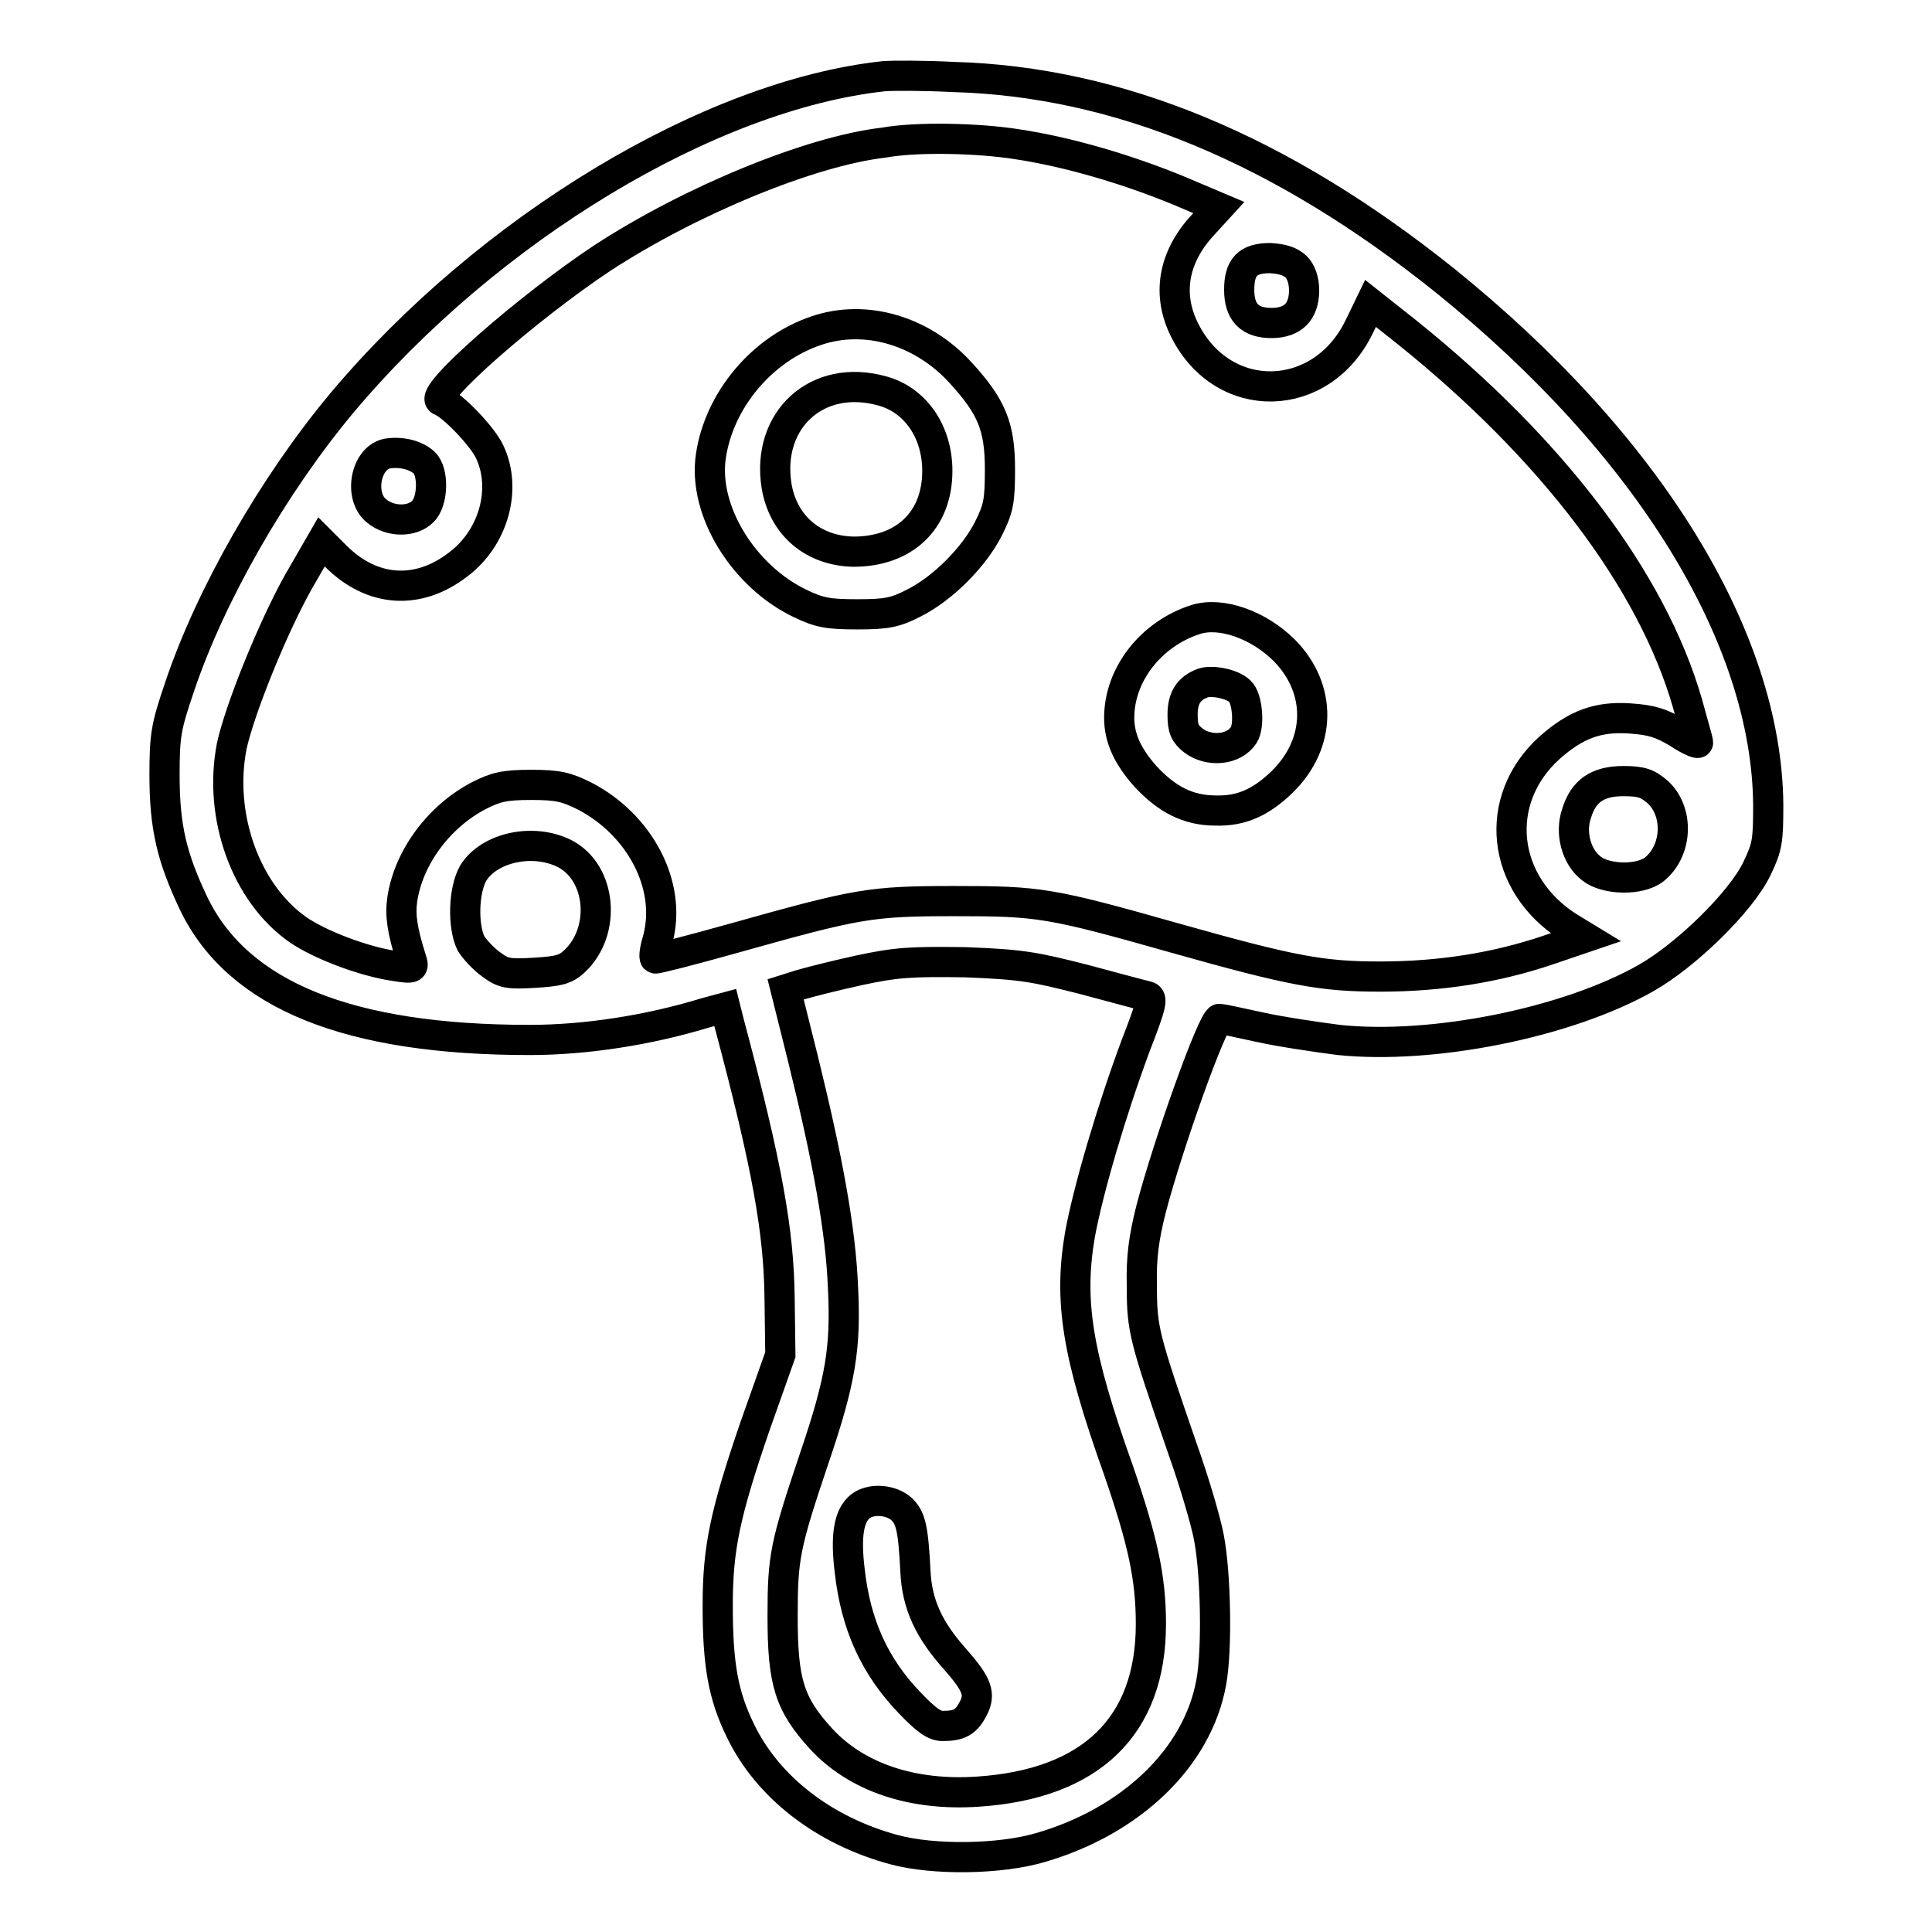
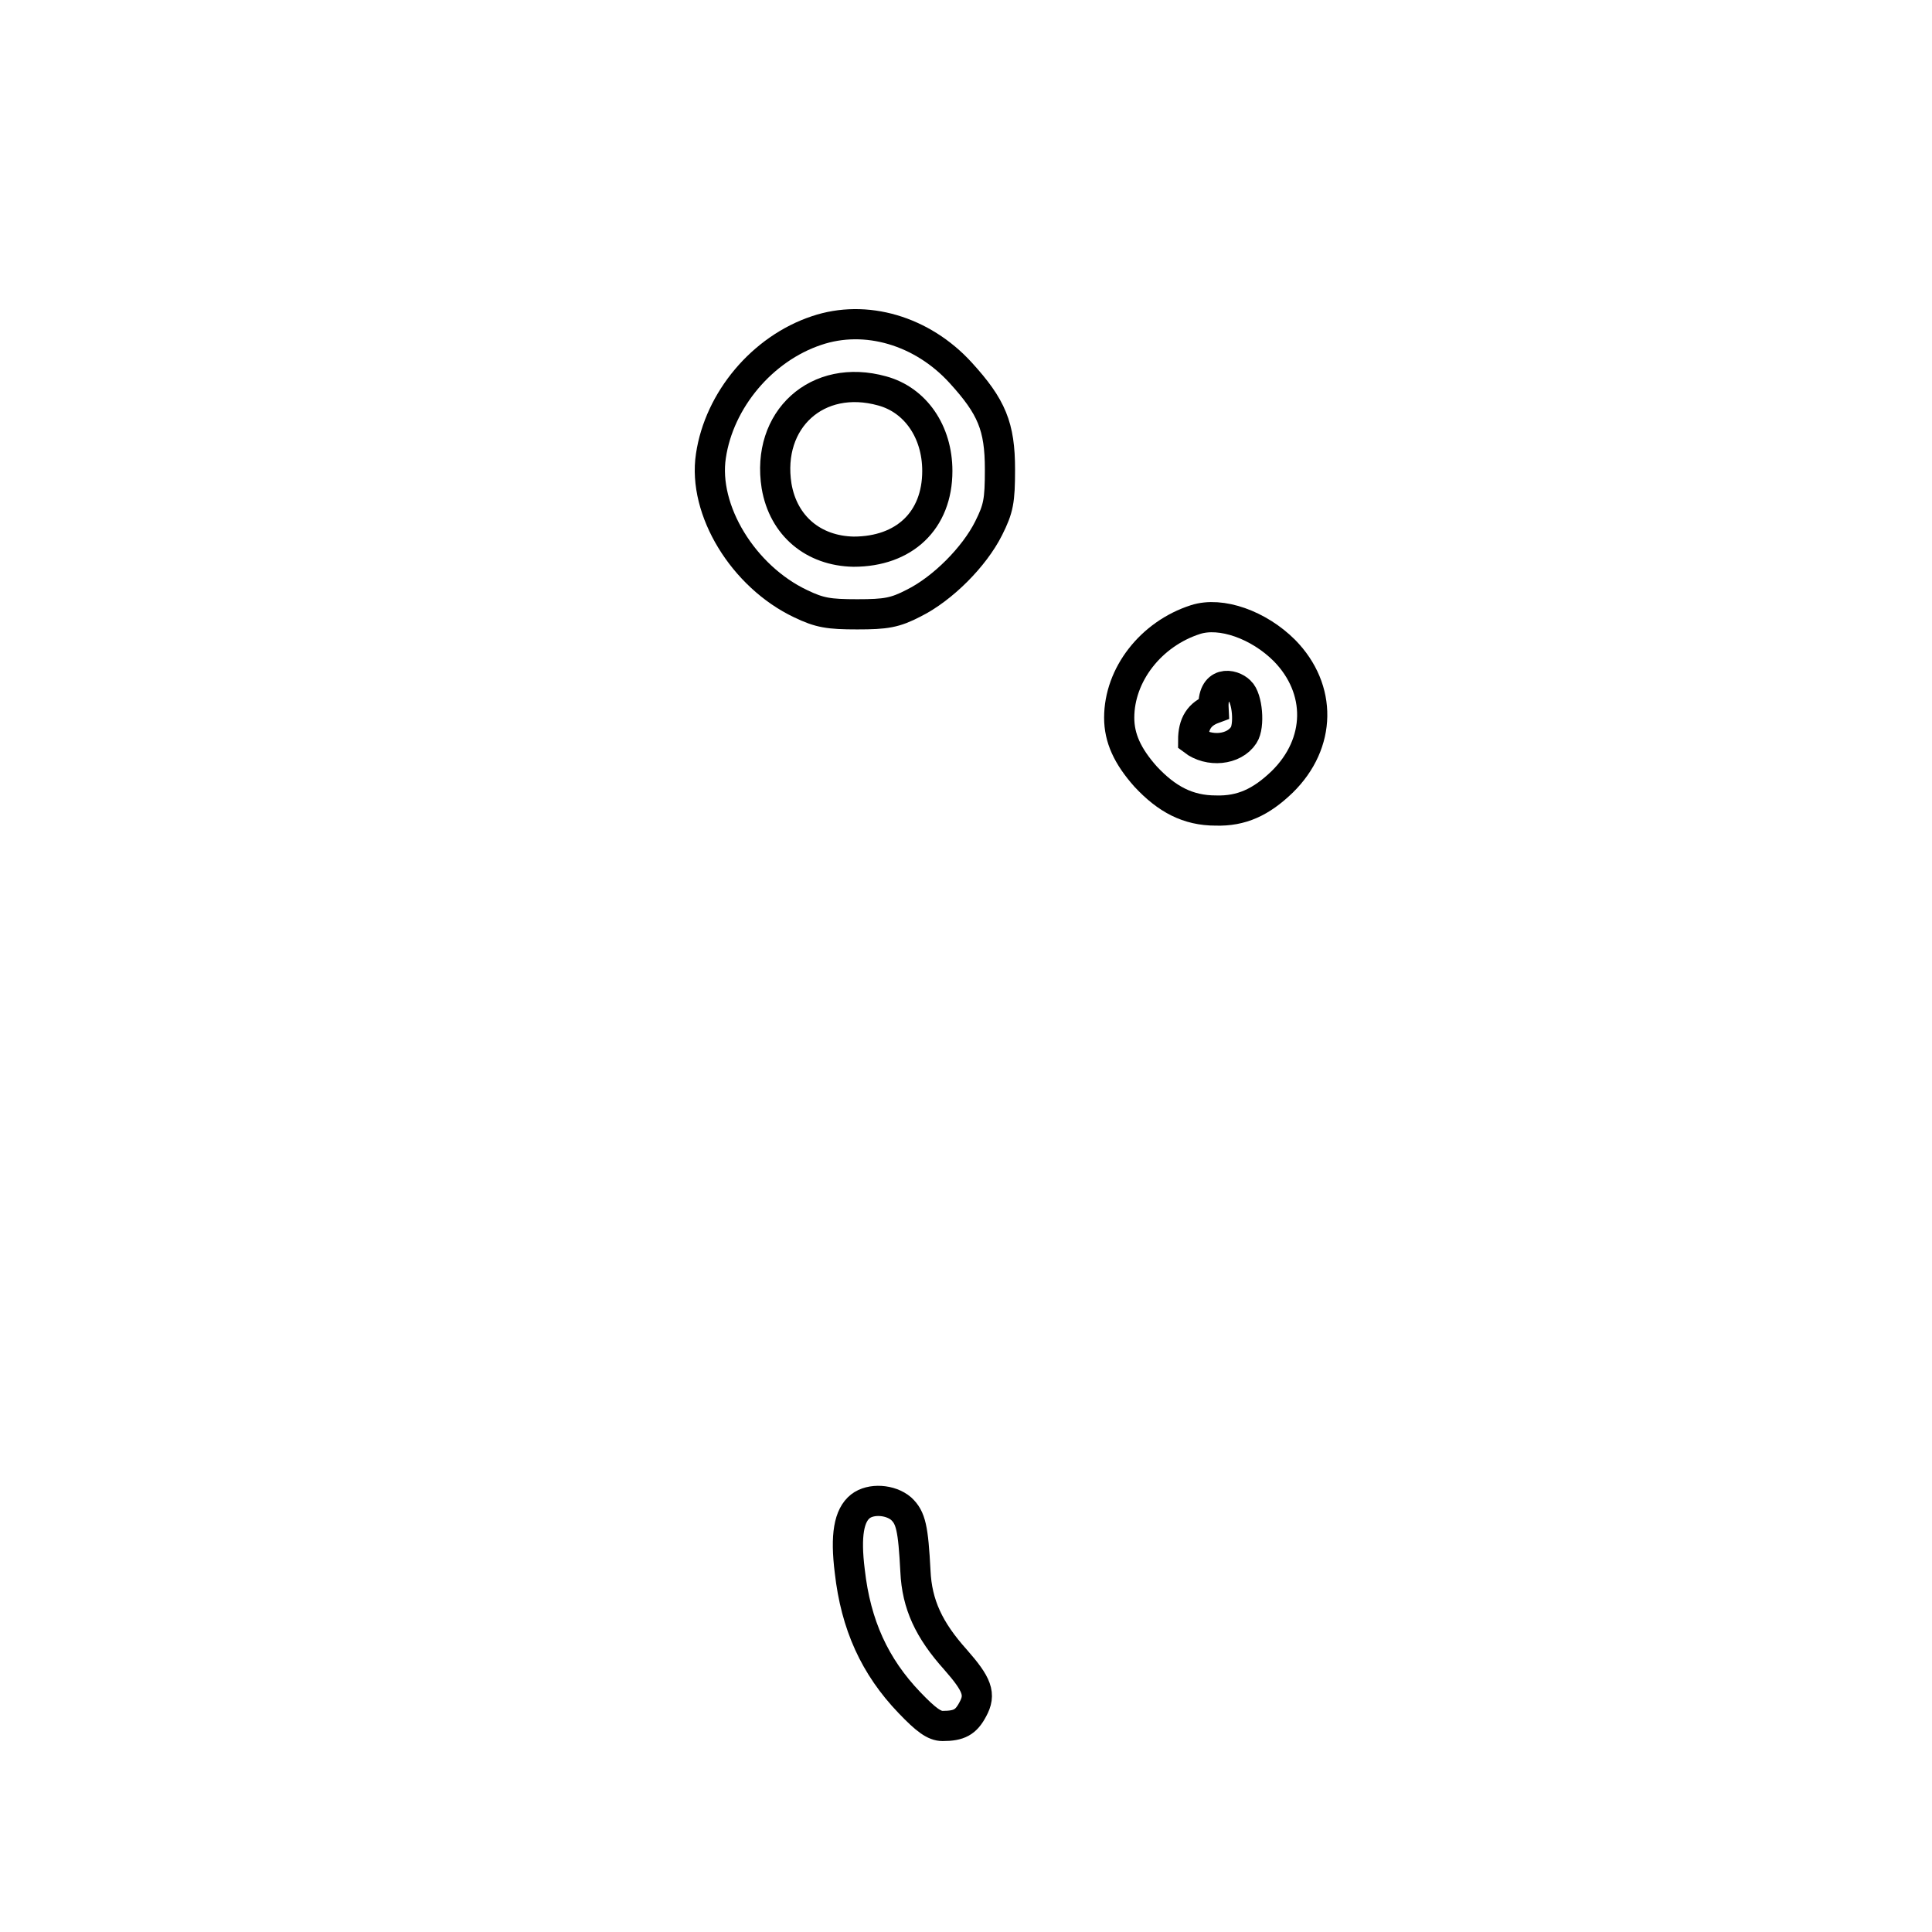
<svg xmlns="http://www.w3.org/2000/svg" version="1.1" x="0px" y="0px" viewBox="0 0 256 256" enable-background="new 0 0 256 256" xml:space="preserve">
  <g>
    <g>
      <g>
-         <path stroke-width="4" fill-opacity="0" stroke="#000000" d="M117.1,10.1C94,12.6,64.7,30.3,45.3,53.4C36.2,64.3,27.9,78.8,23.8,91c-1.8,5.3-2,6.4-2,11.7c0,7,1,11,3.9,17.1c5.9,12.1,20.5,18,44.5,18c7.4,0,15.8-1.3,23.3-3.6l2.6-0.7l0.5,2c5.1,19.1,6.6,27.7,6.7,36.5l0.1,7.5l-3.4,9.6c-3.9,11.4-4.9,16-4.9,23.6c0,7.8,0.7,11.9,3,16.6c3.6,7.5,11.1,13.3,20.4,15.8c5.2,1.4,14,1.3,19.4-0.3c12-3.5,20.8-11.9,22.6-21.9c0.8-4.3,0.6-14.4-0.3-19.1c-0.4-2.2-2-7.6-3.5-11.8c-5.1-14.8-5.4-15.8-5.4-21.6c-0.1-3.9,0.3-6.5,1.2-10.1c2.2-8.5,8.2-25.3,9.1-25.3c0.2,0,2.6,0.5,5.3,1.1c2.7,0.6,7.4,1.3,10.5,1.7c12.5,1.3,30.3-2.3,40.7-8.2c5.3-3,12.6-10.1,14.7-14.5c1.4-2.9,1.5-3.7,1.5-8.5c-0.2-22.2-15.9-47.7-42.8-69.4c-21.7-17.4-43.3-26.4-65.2-27C122.4,10,118.3,10,117.1,10.1z M134.7,19.1c6.7,1,14.6,3.3,21.6,6.2l5.2,2.2l-2.1,2.3c-4,4.3-4.8,9.3-2.4,14c5.1,10.1,18.1,9.8,23.1-0.5l1.5-3.1l4.8,3.8c19.3,15.5,32.5,32.9,37.2,49.2c0.7,2.6,1.4,4.9,1.4,5.2c0,0.2-1.2-0.3-2.7-1.3c-2.2-1.3-3.4-1.7-6.3-1.9c-4.3-0.3-7.2,0.8-10.7,3.9c-7.6,6.9-6.4,18,2.5,23.7l2.3,1.4l-5,1.7c-6.8,2.3-14.2,3.5-22.2,3.5c-7.7,0-11.6-0.7-27.2-5.1c-16.6-4.7-18-4.9-29.2-4.9c-11.2,0-12.8,0.3-29.2,4.9c-5.7,1.6-10.4,2.8-10.5,2.7c-0.2-0.2,0-1.4,0.4-2.7c1.8-7-2.4-15-9.7-18.8c-2.4-1.2-3.5-1.5-7.1-1.5c-3.6,0-4.7,0.3-6.9,1.4c-5.4,2.8-9.4,8.3-10.2,13.8c-0.3,2.1,0,4.1,1.2,7.9c0.4,1.2,0.3,1.3-2.2,0.9c-4.1-0.6-9.9-2.8-12.8-4.8c-6.9-4.8-10.6-15-8.8-24.3c1-4.7,5.4-15.7,8.9-21.9l3-5.2l1.9,1.9c4.8,4.8,10.9,5.2,16.2,1.1c4.7-3.5,6.5-10,4.2-14.9c-0.9-2-4.9-6.2-6.5-6.8c-1.8-0.7,11.6-12.4,21.4-18.9c11.8-7.7,27.7-14.2,37.3-15.3C121.5,18.1,129.6,18.3,134.7,19.1z M171.7,35.3c0.7,0.7,1.1,1.8,1.1,3.2c0,1.4-0.4,2.5-1.1,3.2c-0.7,0.7-1.8,1.1-3.2,1.1c-2.9,0-4.3-1.4-4.3-4.4c0-3,1.1-4.2,4.1-4.2C169.9,34.3,170.9,34.6,171.7,35.3z M56.2,61.3c1.3,1.2,1.2,5.2-0.2,6.5c-1.4,1.4-4.3,1.4-6.1-0.1c-2.4-1.9-1.5-7,1.4-7.6C53.2,59.8,55.1,60.3,56.2,61.3z M219.6,104.9c2.9,2.6,2.7,7.8-0.4,10.3c-1.9,1.5-6.4,1.4-8.3-0.1c-2-1.5-2.9-4.7-2-7.3c0.9-3,2.8-4.3,6.2-4.3C217.5,103.5,218.3,103.8,219.6,104.9z M74.8,113.1c4.9,2.5,5.6,10.3,1.3,14.3c-1.2,1.1-2.1,1.3-5.3,1.5c-3.4,0.2-4.1,0.1-5.7-1.1c-1-0.7-2.2-2-2.7-2.8c-1.1-2.3-1-7,0.3-9.3C64.8,112.3,70.6,111,74.8,113.1z M143.7,129.8c4.1,1.1,7.8,2.1,8.3,2.2c0.8,0.2,0.6,1.1-1.5,6.5c-3.2,8.6-6.3,19.1-7.4,25.1c-1.5,8.8-0.4,15.8,5.1,31.2c3.2,9.3,4.3,14.2,4.3,20.4c0,13.5-7.9,21.2-22.9,22.2c-8.7,0.6-16.1-1.9-20.8-7c-4.2-4.6-5.1-7.5-5.1-16.2c0-7.9,0.3-9.4,4.2-21c3.5-10.3,4.2-14.6,3.8-22.6c-0.3-7.6-2-16.9-5.3-30.3l-2.3-9.2l1.9-0.6c1-0.3,4.5-1.2,7.7-1.9c5.1-1.1,7-1.2,14.2-1.1C135.5,127.8,137,128.1,143.7,129.8z" />
        <path stroke-width="4" fill-opacity="0" stroke="#000000" d="M108.2,43.8c-7.2,2.4-12.9,9.2-14,16.6c-1.1,7.2,4.3,16,11.9,19.6c2.5,1.2,3.7,1.4,7.5,1.4c3.8,0,5-0.2,7.5-1.5c3.8-1.9,8-6.1,9.9-9.9c1.3-2.6,1.5-3.6,1.5-7.8c0-5.7-1.1-8.3-5.2-12.8C122.2,43.8,114.7,41.6,108.2,43.8z M116.9,51.8c4.4,1.2,7.3,5.4,7.3,10.6c0,6.6-4.4,10.7-11.1,10.7c-5.3-0.1-9.3-3.4-10.2-8.7C101.5,55.6,108.3,49.4,116.9,51.8z" />
-         <path stroke-width="4" fill-opacity="0" stroke="#000000" d="M158.4,82.1c-5.9,1.9-10.1,7.3-10.1,13c0,2.7,1.1,5.1,3.5,7.8c2.8,3,5.6,4.5,9.3,4.5c3.4,0.1,6-1.1,8.8-3.8c5.2-5.1,5.3-12.3,0.3-17.4C166.8,82.8,161.8,81,158.4,82.1z M164.3,91.6c1,0.9,1.3,4.6,0.5,5.8c-1.3,2-4.6,2.3-6.7,0.7c-1.1-0.9-1.4-1.5-1.4-3.4c0-2.2,0.8-3.5,2.7-4.2C160.6,90.1,163.3,90.6,164.3,91.6z" />
+         <path stroke-width="4" fill-opacity="0" stroke="#000000" d="M158.4,82.1c-5.9,1.9-10.1,7.3-10.1,13c0,2.7,1.1,5.1,3.5,7.8c2.8,3,5.6,4.5,9.3,4.5c3.4,0.1,6-1.1,8.8-3.8c5.2-5.1,5.3-12.3,0.3-17.4C166.8,82.8,161.8,81,158.4,82.1z M164.3,91.6c1,0.9,1.3,4.6,0.5,5.8c-1.3,2-4.6,2.3-6.7,0.7c0-2.2,0.8-3.5,2.7-4.2C160.6,90.1,163.3,90.6,164.3,91.6z" />
        <path stroke-width="4" fill-opacity="0" stroke="#000000" d="M114,199.6c-1.5,1.2-2,3.8-1.4,8.6c0.8,7.1,3.3,12.6,7.9,17.4c2.2,2.3,3.3,3.1,4.4,3.1c2.2,0,3.1-0.5,4-2.2c1.1-2,0.6-3.3-2.3-6.6c-3.5-3.9-5.1-7.3-5.3-11.7c-0.3-5.7-0.6-7.1-1.9-8.3C118,198.7,115.4,198.5,114,199.6z" />
      </g>
    </g>
  </g>
</svg>